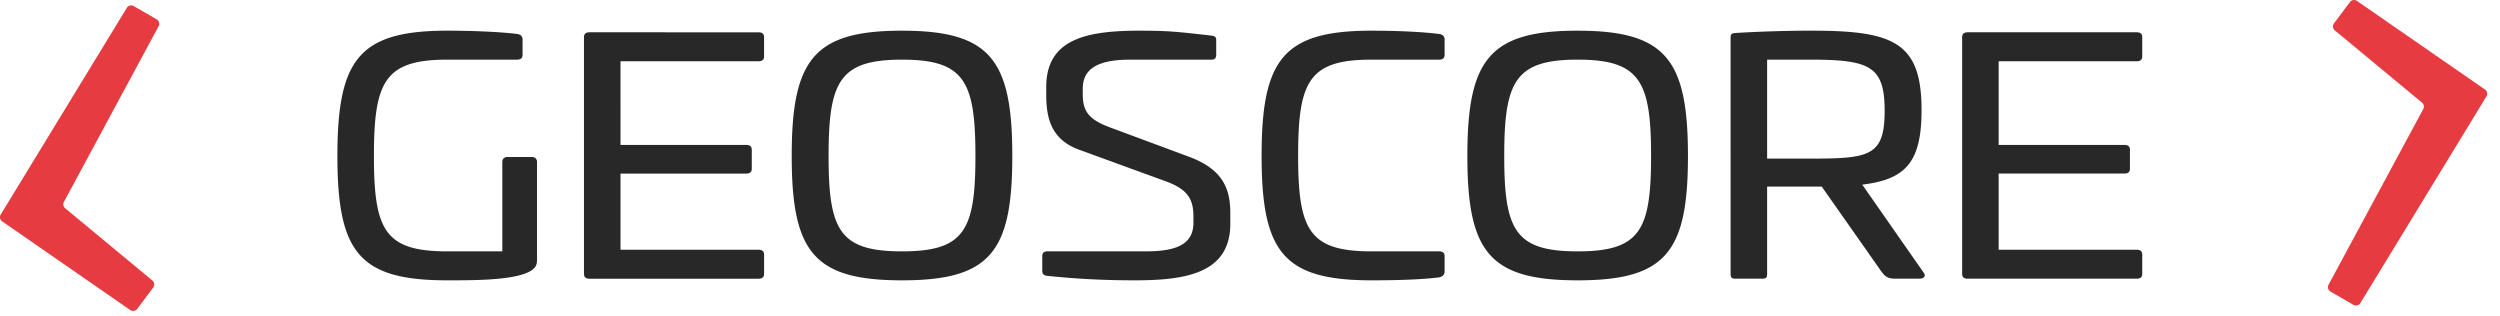
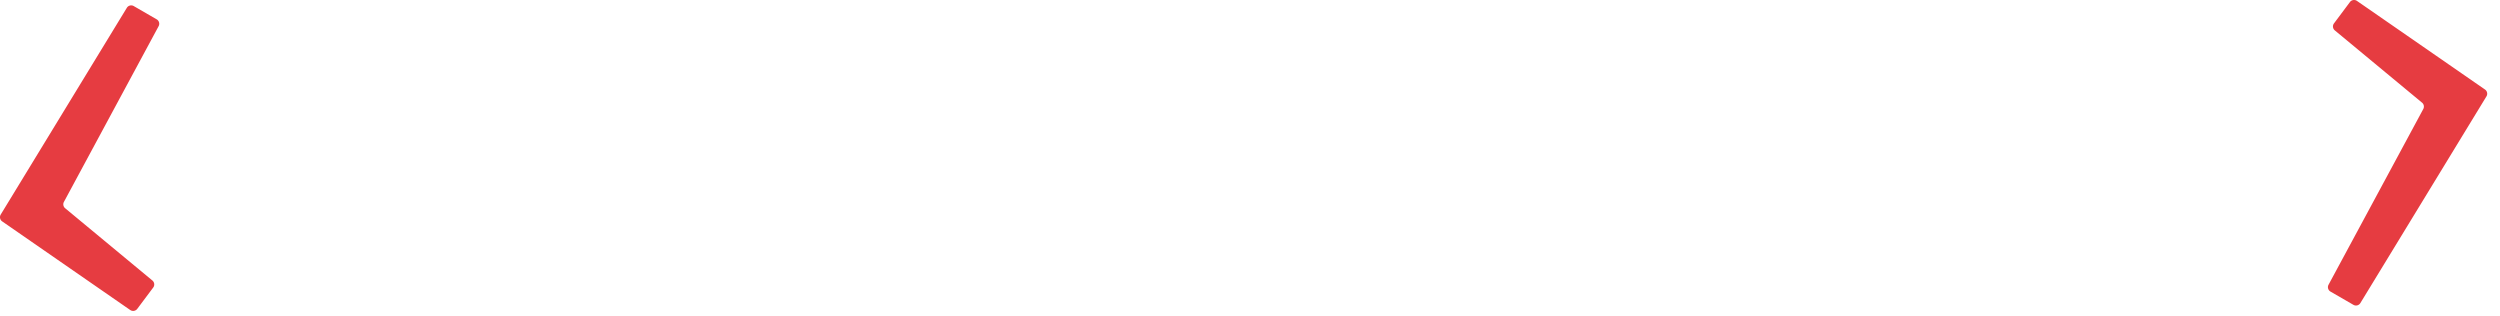
<svg xmlns="http://www.w3.org/2000/svg" width="158" height="20" viewBox="0 0 158 20">
  <path fill="#e63c41" d="M8.23 19.593l-8.091-5.6a.324.324 0 01-.092-.435L8.015.496c.091-.15.286-.2.437-.112l1.45.838a.322.322 0 01.123.433L4.04 12.759a.322.322 0 00.078.402l5.513 4.567c.132.11.156.305.053.443l-1.01 1.35a.323.323 0 01-.442.072m140.505-.327l-1.45-.838a.323.323 0 01-.123-.433l5.987-11.104a.324.324 0 00-.078-.403l-5.513-4.567a.324.324 0 01-.053-.442l1.01-1.35c.104-.139.3-.17.442-.072l8.092 5.6a.323.323 0 01.092.435l-7.968 13.062a.324.324 0 01-.438.112" />
-   <path fill="#282828" d="M135.047 2.041c.228 0 .343.103.343.309v1.213c0 .206-.115.309-.343.309h-8.732v5.287h7.954c.229 0 .343.103.343.308v1.194c0 .205-.114.308-.343.308h-7.954v4.814h8.732c.228 0 .343.102.343.309v1.213c0 .206-.115.308-.343.308H124.35c-.229 0-.343-.102-.343-.308V2.35c0-.206.114-.309.343-.309zM111.682 3.77v6.254h2.698c3.77 0 4.73-.144 4.73-3.024 0-2.839-.96-3.23-4.73-3.23zm2.903-1.83c5.143 0 6.857.781 6.857 5.019 0 3.291-1.005 4.382-3.748 4.71l3.862 5.534c.183.227.069.411-.274.411h-1.462c-.526 0-.686-.143-.915-.452l-3.771-5.37h-3.452v5.514c0 .247-.068.308-.343.308h-1.622c-.275 0-.343-.061-.343-.308V2.39c0-.247.068-.288.343-.308a84.935 84.935 0 014.868-.145zM99.708 3.77c-3.954 0-4.64 1.379-4.64 6.09 0 4.69.686 6.026 4.64 6.026 3.954 0 4.64-1.337 4.64-6.027 0-4.71-.686-6.089-4.64-6.089zm0-1.83c5.577 0 6.971 1.83 6.971 7.92 0 6.068-1.394 7.857-6.97 7.857-5.578 0-6.972-1.79-6.972-7.858 0-6.089 1.394-7.92 6.971-7.92zm-13.026 0c1.485 0 3.108.061 4.251.205.229.02.366.144.366.35v.967c0 .205-.115.308-.343.308h-4.274c-3.954 0-4.64 1.358-4.64 6.069 0 4.69.686 6.047 4.64 6.047h4.274c.228 0 .343.103.343.309v.967c0 .206-.137.33-.366.37-1.143.144-2.766.185-4.251.185-5.577 0-6.949-1.79-6.949-7.878 0-6.09 1.372-7.9 6.949-7.9zm-14.571 0c1.897 0 2.583.102 4.434.308.229.02.32.103.32.267v.947c0 .205-.091.308-.297.308h-5.143c-2.012 0-2.994.556-2.994 1.83v.35c0 1.03.32 1.585 1.714 2.099L75.128 9.9c2.103.78 2.628 1.954 2.628 3.579v.658c0 3.127-2.788 3.58-6.034 3.58-1.851 0-3.657-.083-5.577-.288-.206-.042-.274-.124-.274-.33v-.926c0-.185.114-.288.32-.288h6.262c2.012 0 2.972-.514 2.972-1.81v-.39c0-1.05-.32-1.708-1.737-2.222l-5.417-1.975c-1.783-.617-2.149-1.933-2.149-3.497v-.494c0-3.126 2.72-3.559 5.989-3.559zM57.007 3.77c-3.954 0-4.64 1.379-4.64 6.09 0 4.69.686 6.026 4.64 6.026 3.954 0 4.64-1.337 4.64-6.027 0-4.71-.686-6.089-4.64-6.089zm0-1.83c5.577 0 6.971 1.83 6.971 7.92 0 6.068-1.394 7.857-6.971 7.857s-6.971-1.79-6.971-7.858c0-6.089 1.394-7.92 6.971-7.92zm-9.06.102c.228 0 .343.103.343.309v1.213c0 .206-.115.309-.343.309h-8.731V9.16h7.953c.229 0 .343.103.343.308v1.194c0 .205-.114.308-.343.308h-7.953v4.814h8.73c.23 0 .344.102.344.309v1.213c0 .206-.115.308-.343.308H37.25c-.229 0-.343-.102-.343-.308V2.35c0-.206.114-.309.343-.309zm-19.675-.103c-5.577 0-6.948 1.81-6.948 7.92 0 6.09 1.37 7.858 6.948 7.858 2.011 0 5.12 0 5.6-.925.045-.103.068-.186.068-.412v-6.13c0-.206-.114-.329-.342-.329h-1.51c-.228 0-.342.123-.342.33v5.635h-3.474c-3.955 0-4.64-1.337-4.64-6.027 0-4.71.685-6.089 4.64-6.089h4.411c.229 0 .343-.103.343-.308v-.967c0-.206-.137-.33-.366-.35-1.143-.144-2.994-.206-4.388-.206" />
</svg>